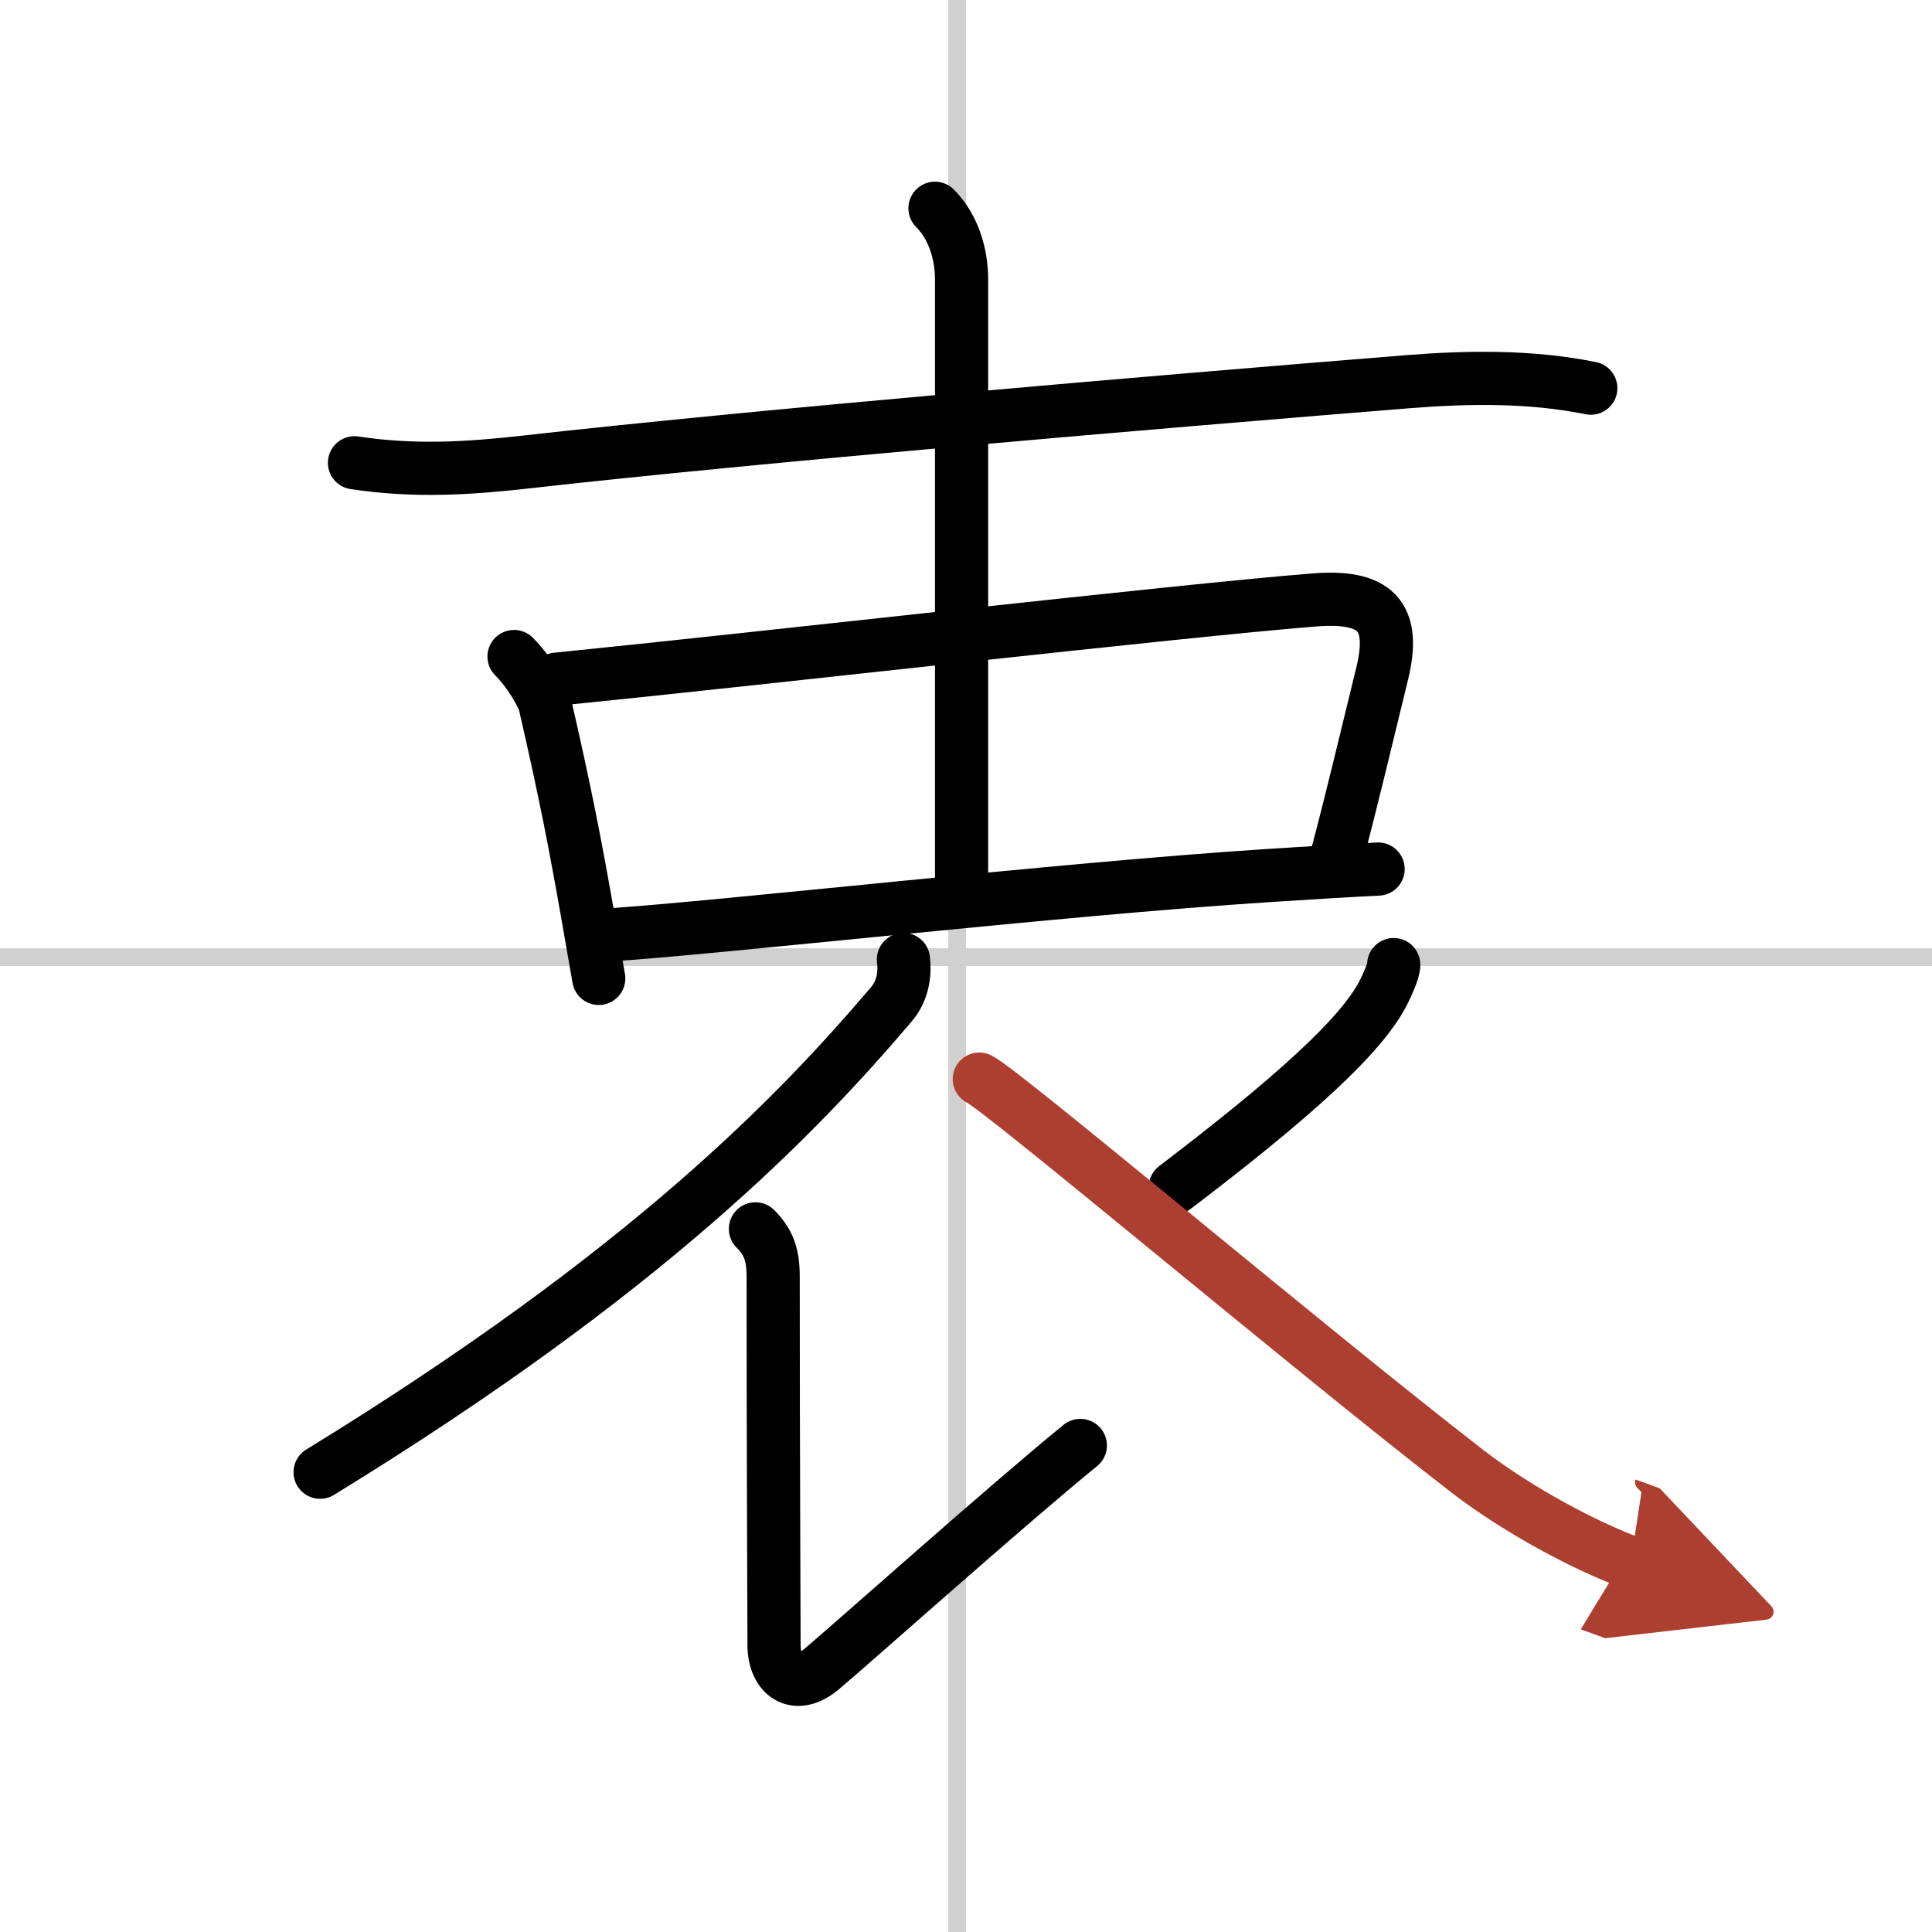
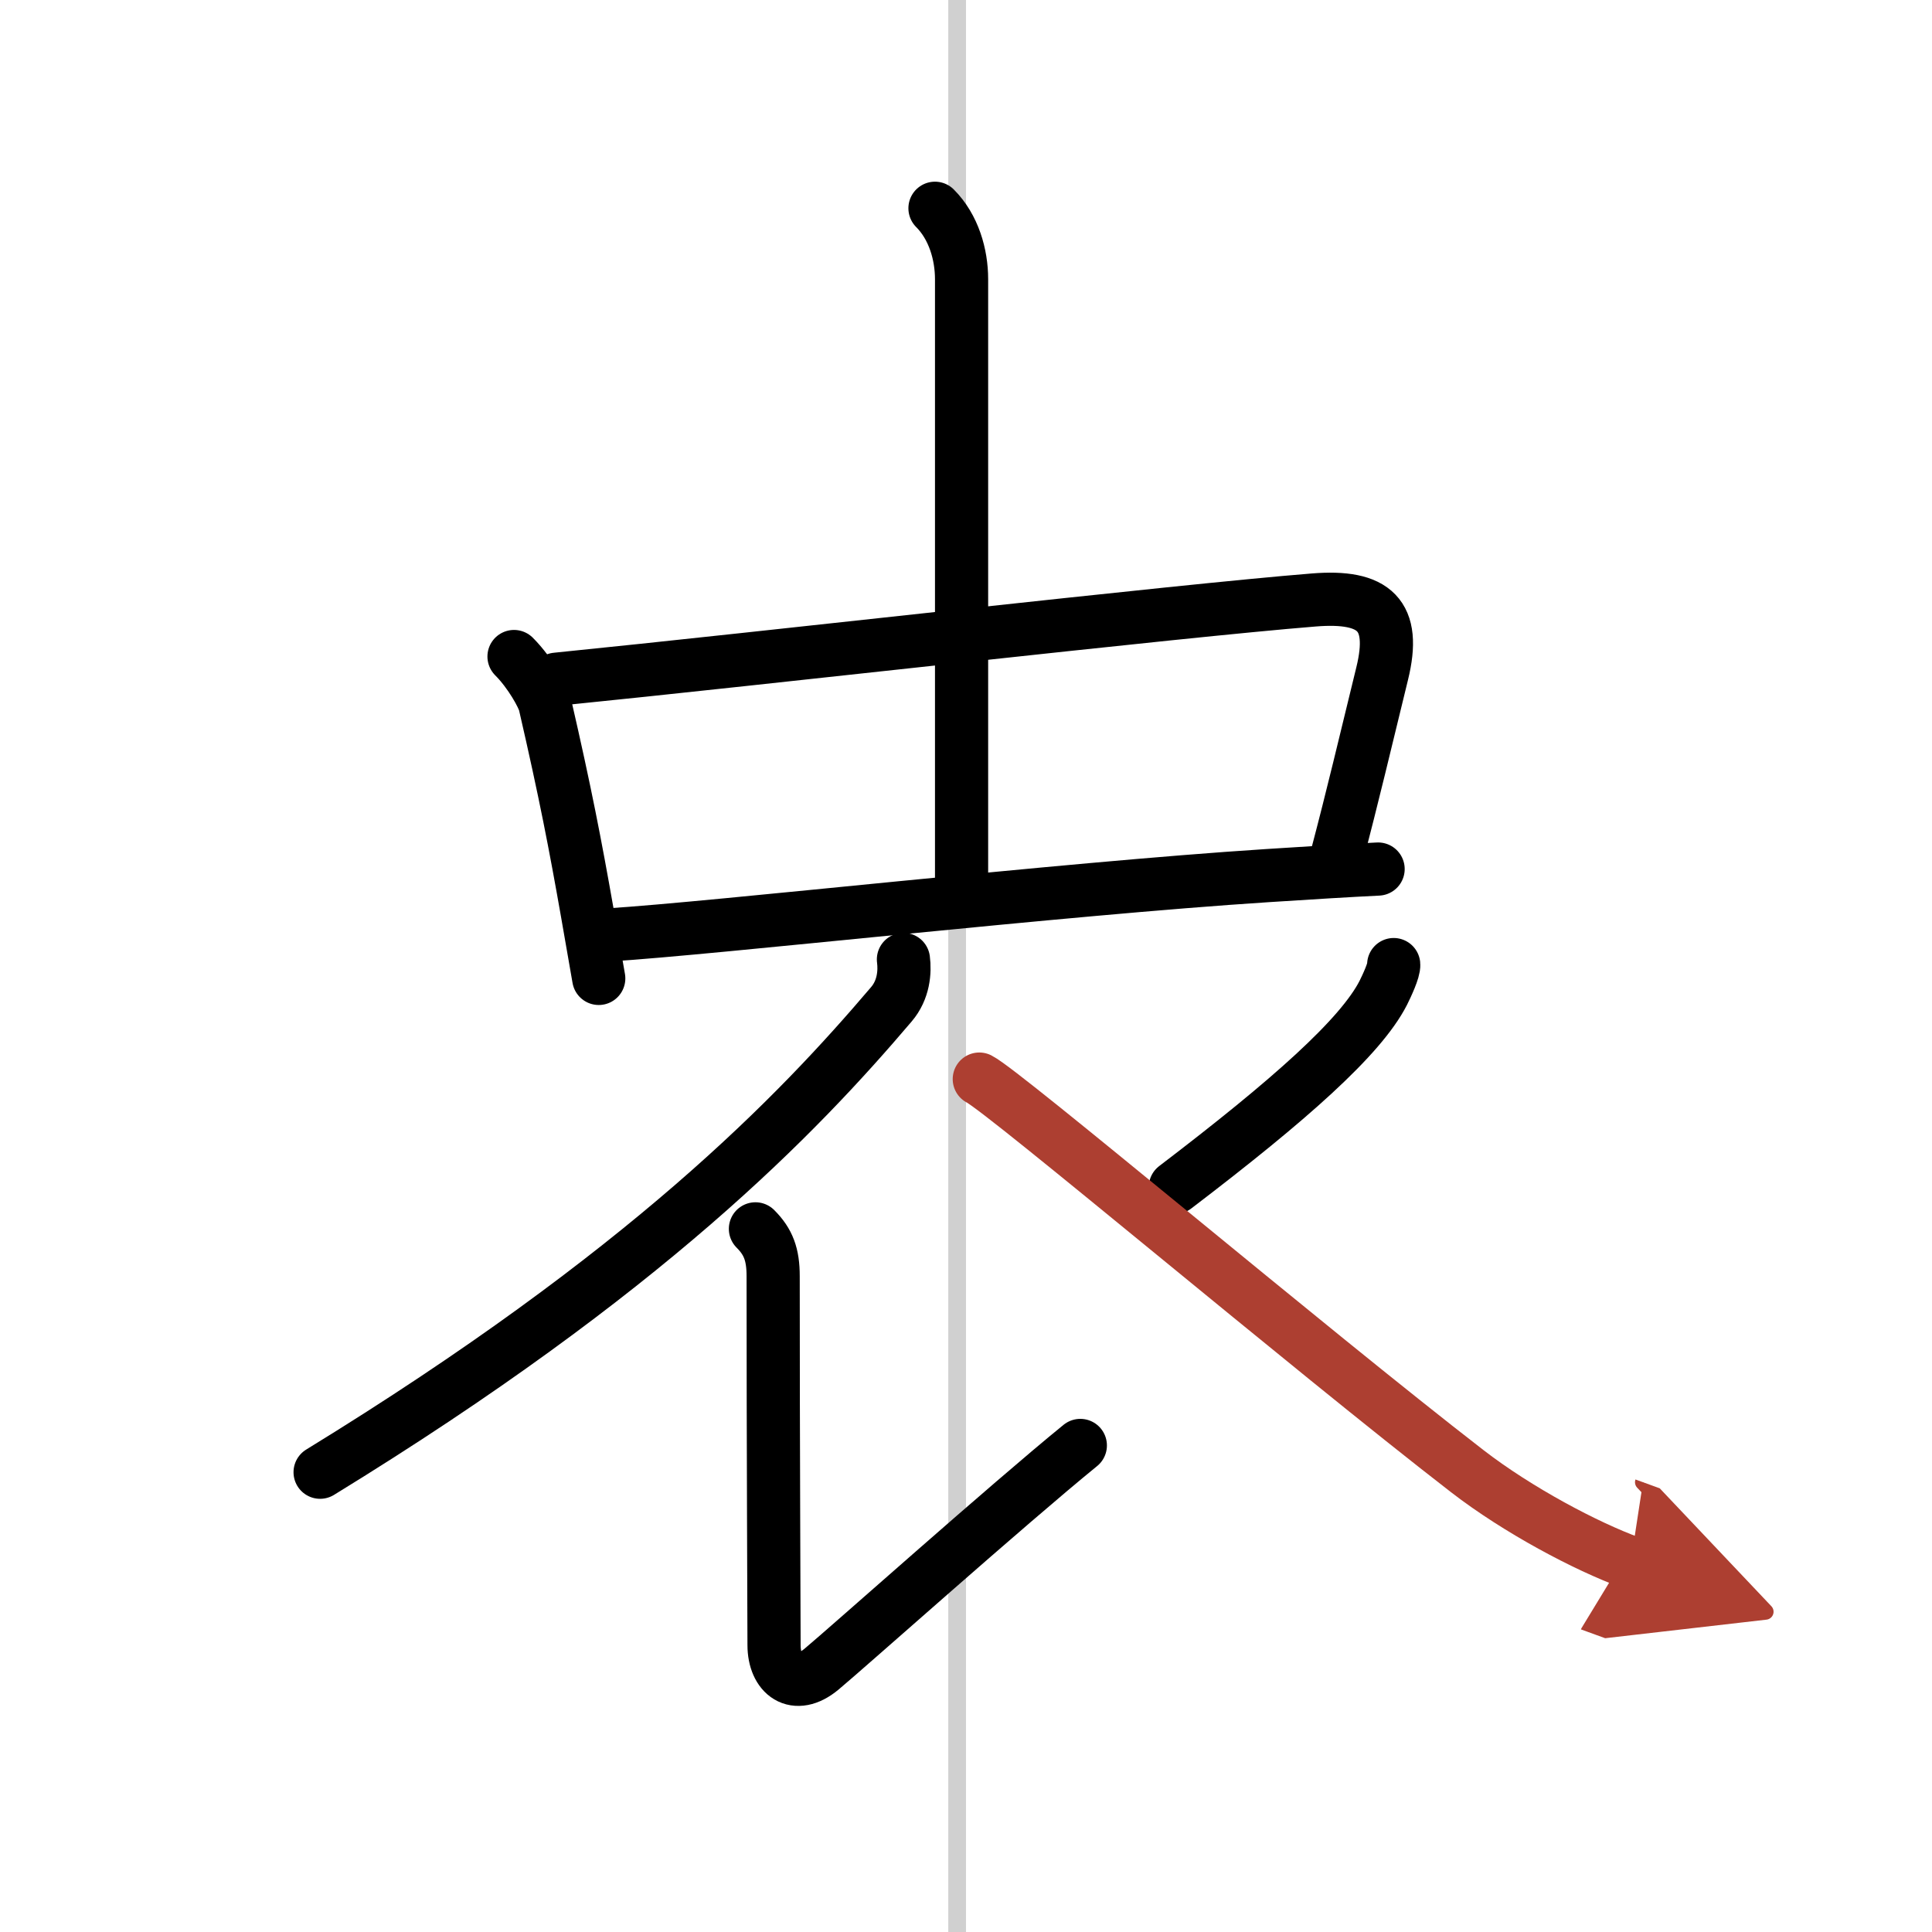
<svg xmlns="http://www.w3.org/2000/svg" width="400" height="400" viewBox="0 0 109 109">
  <defs>
    <marker id="a" markerWidth="4" orient="auto" refX="1" refY="5" viewBox="0 0 10 10">
      <polyline points="0 0 10 5 0 10 1 5" fill="#ad3f31" stroke="#ad3f31" />
    </marker>
  </defs>
  <g fill="none" stroke="#000" stroke-linecap="round" stroke-linejoin="round" stroke-width="3">
    <rect width="100%" height="100%" fill="#fff" stroke="#fff" />
    <line x1="54" x2="54" y2="109" stroke="#d0d0d0" stroke-width="1" />
-     <line x2="109" y1="54" y2="54" stroke="#d0d0d0" stroke-width="1" />
-     <path d="m20 26.11c3.38 0.51 6.42 0.32 9.63-0.04 12.74-1.44 35.17-3.36 49.86-4.54 3.4-0.27 6.91-0.31 10.26 0.37" />
    <path d="m29 37.04c0.92 0.92 1.64 2.25 1.74 2.67 1.16 5.03 1.72 7.96 2.39 11.76 0.2 1.14 0.41 2.36 0.65 3.73" />
    <path d="m31.39 38.32c11.75-1.18 35-3.85 42.73-4.47 3.44-0.28 4.67 0.85 3.86 4.15-0.98 4-1.65 6.87-2.56 10.31" />
    <path d="m34.29 52.75c6.19-0.39 25.46-2.59 37.22-3.35 2.46-0.16 4.6-0.29 6.24-0.37" />
    <path d="m52.75 11.75c1.06 1.06 1.5 2.62 1.5 4v34.25" />
    <path d="M50.97,54.13c0.09,0.69,0.02,1.71-0.68,2.53C45,62.88,36.5,71.75,18.06,83.06" />
    <path d="m42.62 69.33c0.73 0.73 1 1.45 1 2.67 0 9.85 0.05 19.15 0.05 20.81 0 1.67 1.18 2.61 2.68 1.36s10.52-9.3 14.6-12.62" />
    <path d="m78.63 54.42c0.03 0.3-0.39 1.2-0.59 1.6-1.27 2.48-5.25 6.02-11.73 10.96" />
    <path d="m55.25 60.88c1.4 0.7 18.58 15.2 27.53 22.12 2.86 2.21 6.72 4.25 9.22 5.16" marker-end="url(#a)" stroke="#ad3f31" />
  </g>
</svg>